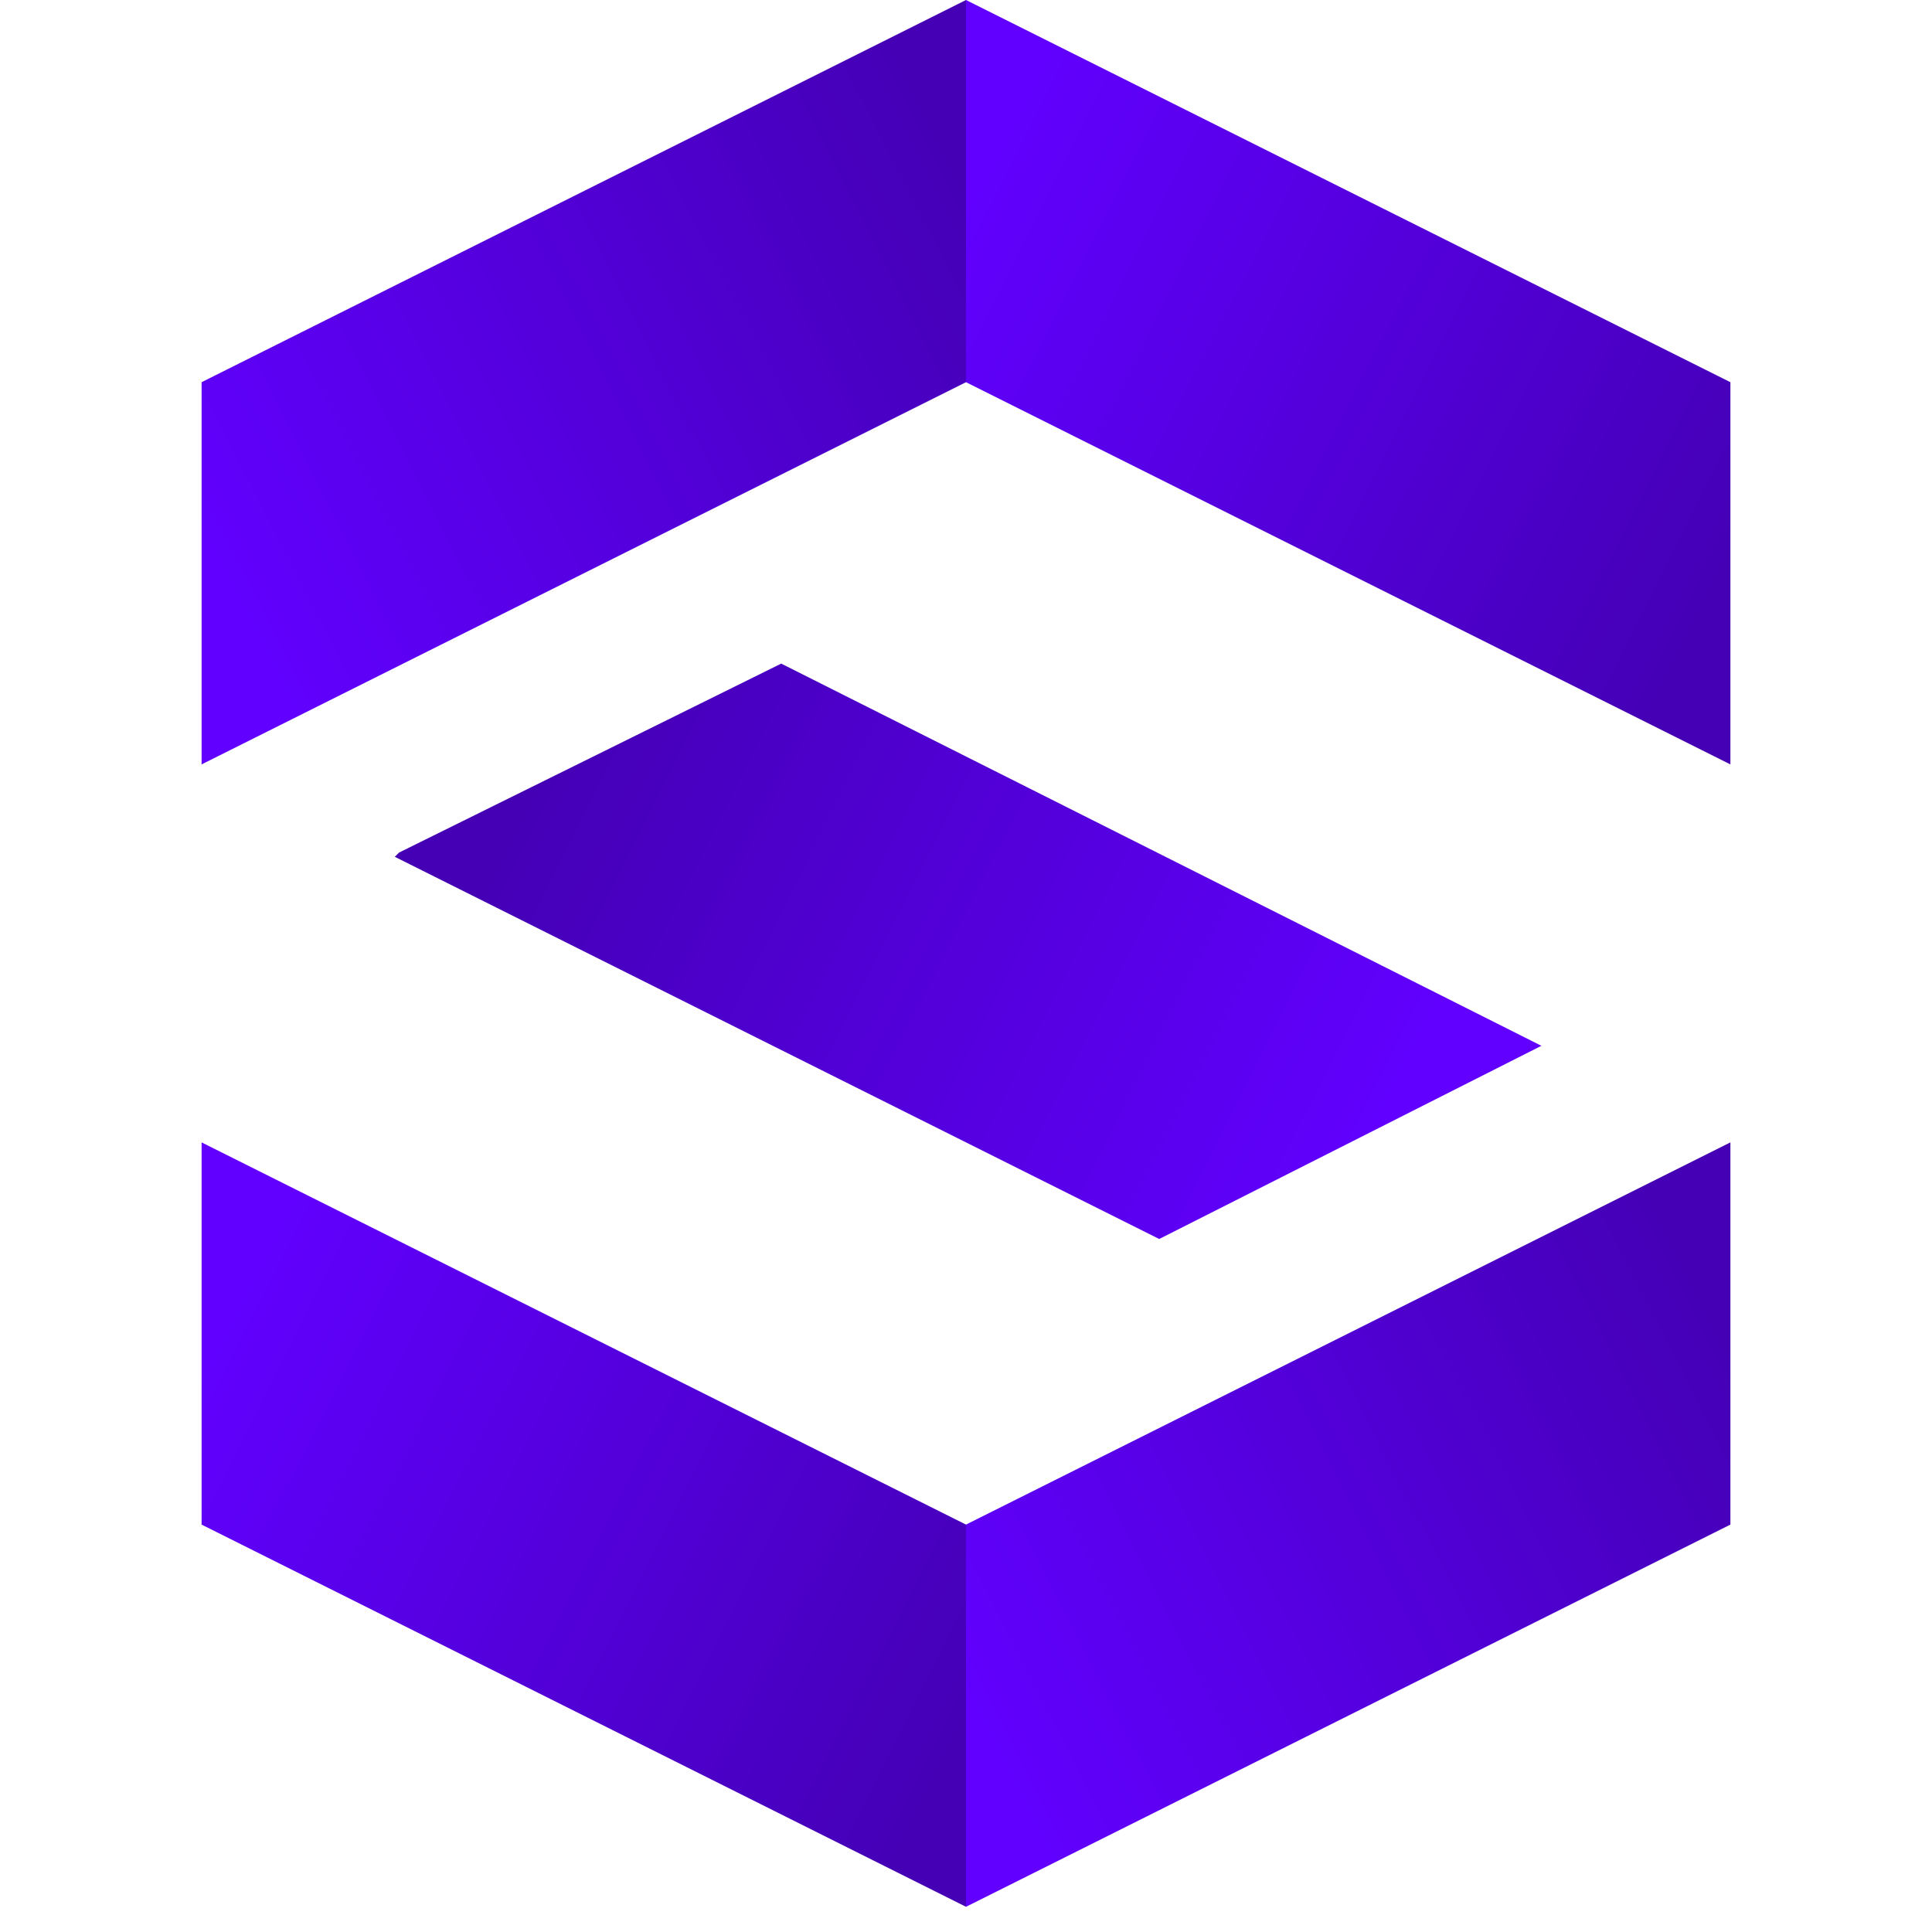
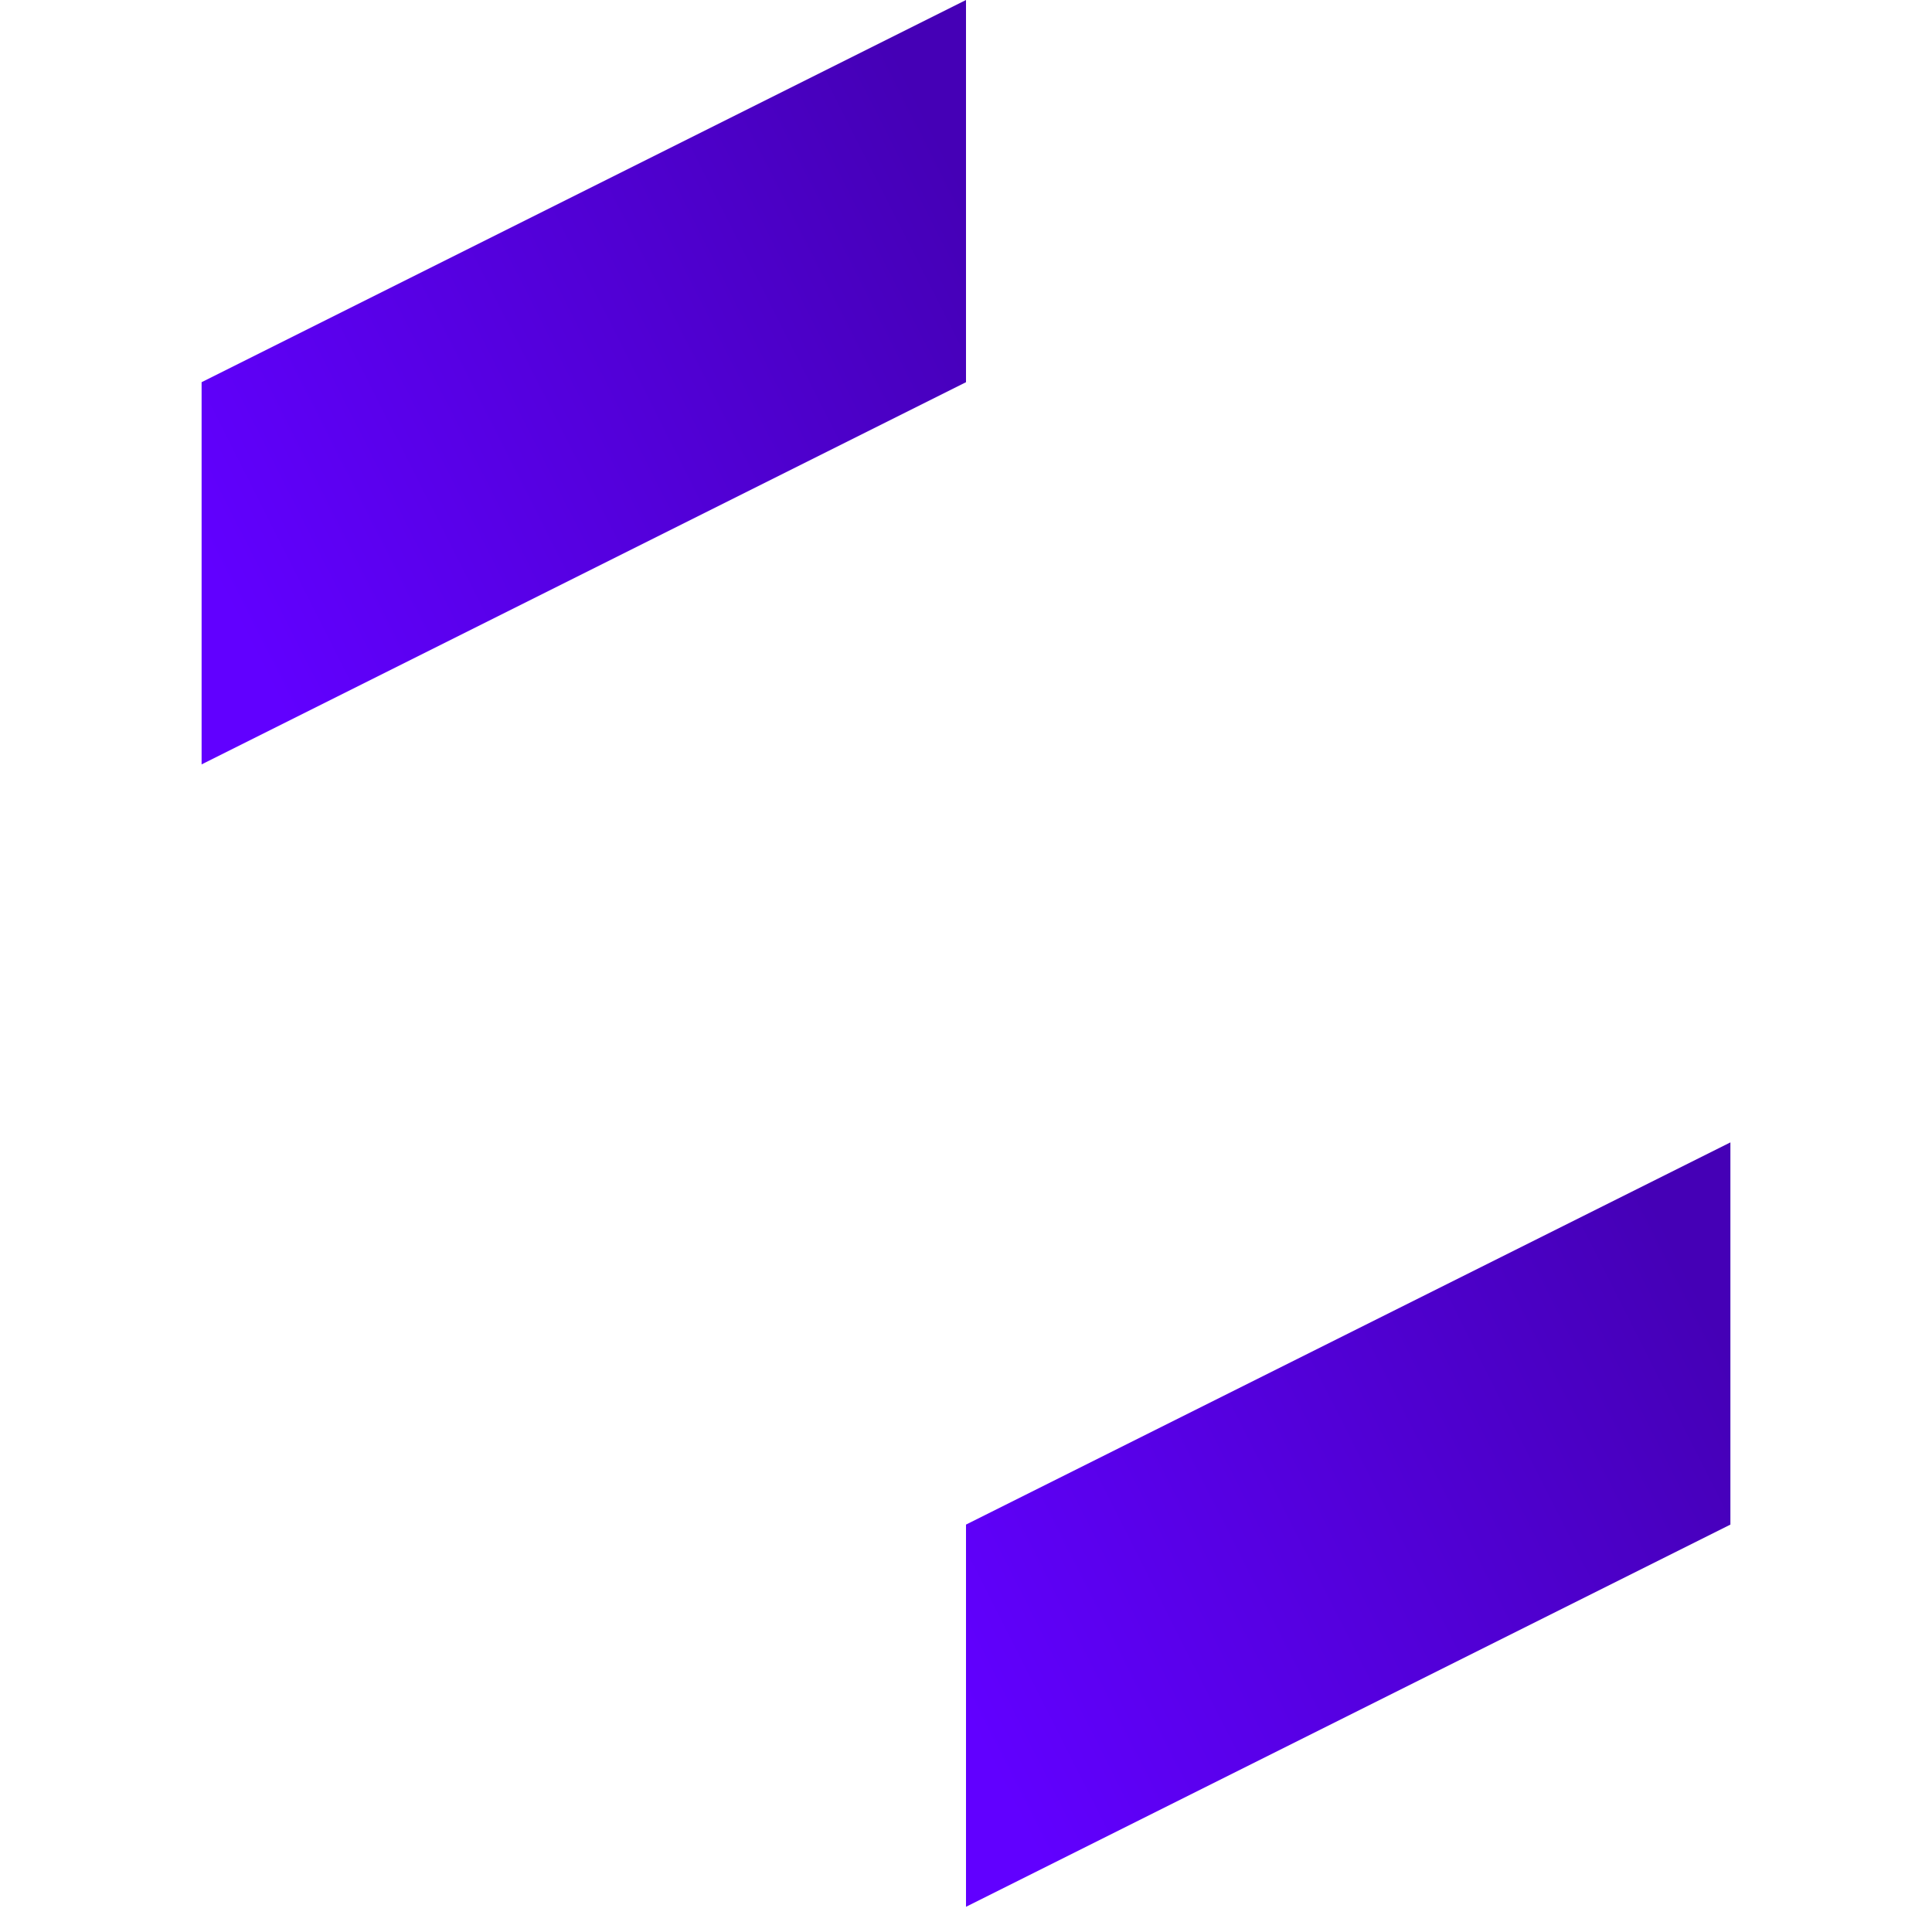
<svg xmlns="http://www.w3.org/2000/svg" id="Layer_1" version="1.1" viewBox="0 0 46 46">
  <defs>
    <style>
      .st0 {
        fill: url(#linear-gradient2);
      }

      .st1 {
        fill: url(#linear-gradient1);
      }

      .st2 {
        fill: url(#linear-gradient3);
      }

      .st3 {
        fill: url(#linear-gradient4);
      }

      .st4 {
        fill: url(#linear-gradient);
      }
    </style>
    <linearGradient id="linear-gradient" x1="41" y1="34.4" x2="23" y2="43.5" gradientTransform="translate(0 48) scale(1 -1)" gradientUnits="userSpaceOnUse">
      <stop offset="0" stop-color="#4500b6" />
      <stop offset="1" stop-color="#6100ff" />
    </linearGradient>
    <linearGradient id="linear-gradient1" x1="41" y1="16.2" x2="23" y2="7.1" gradientTransform="translate(0 48) scale(1 -1)" gradientUnits="userSpaceOnUse">
      <stop offset="0" stop-color="#4500b6" />
      <stop offset="1" stop-color="#6100ff" />
    </linearGradient>
    <linearGradient id="linear-gradient2" x1="5" y1="34.4" x2="23" y2="43.5" gradientTransform="translate(0 48) scale(1 -1)" gradientUnits="userSpaceOnUse">
      <stop offset="0" stop-color="#6100ff" />
      <stop offset="1" stop-color="#4500b6" />
    </linearGradient>
    <linearGradient id="linear-gradient3" x1="5" y1="16.2" x2="23" y2="7.1" gradientTransform="translate(0 48) scale(1 -1)" gradientUnits="userSpaceOnUse">
      <stop offset="0" stop-color="#6100ff" />
      <stop offset="1" stop-color="#4500b6" />
    </linearGradient>
    <linearGradient id="linear-gradient4" x1="32.7" y1="20.4" x2="13.2" y2="30.2" gradientTransform="translate(0 48) scale(1 -1)" gradientUnits="userSpaceOnUse">
      <stop offset="0" stop-color="#6100ff" />
      <stop offset="1" stop-color="#4500b6" />
    </linearGradient>
  </defs>
-   <path class="st4" d="M23,9.1l18.2,9.1v-9.1L23,0v9.1Z" />
  <path class="st1" d="M23,36.3l18.2-9.1v9.1l-18.2,9.1v-9.1Z" />
  <path class="st0" d="M23,9.1L4.8,18.2v-9.1L23,0v9.1Z" />
-   <path class="st2" d="M23,36.3L4.8,27.2v9.1l18.2,9.1v-9.1Z" />
-   <path class="st3" d="M9.4,20.4l18.2,9.1,9.1-4.6-18.1-9.1-9.1,4.5Z" />
</svg>